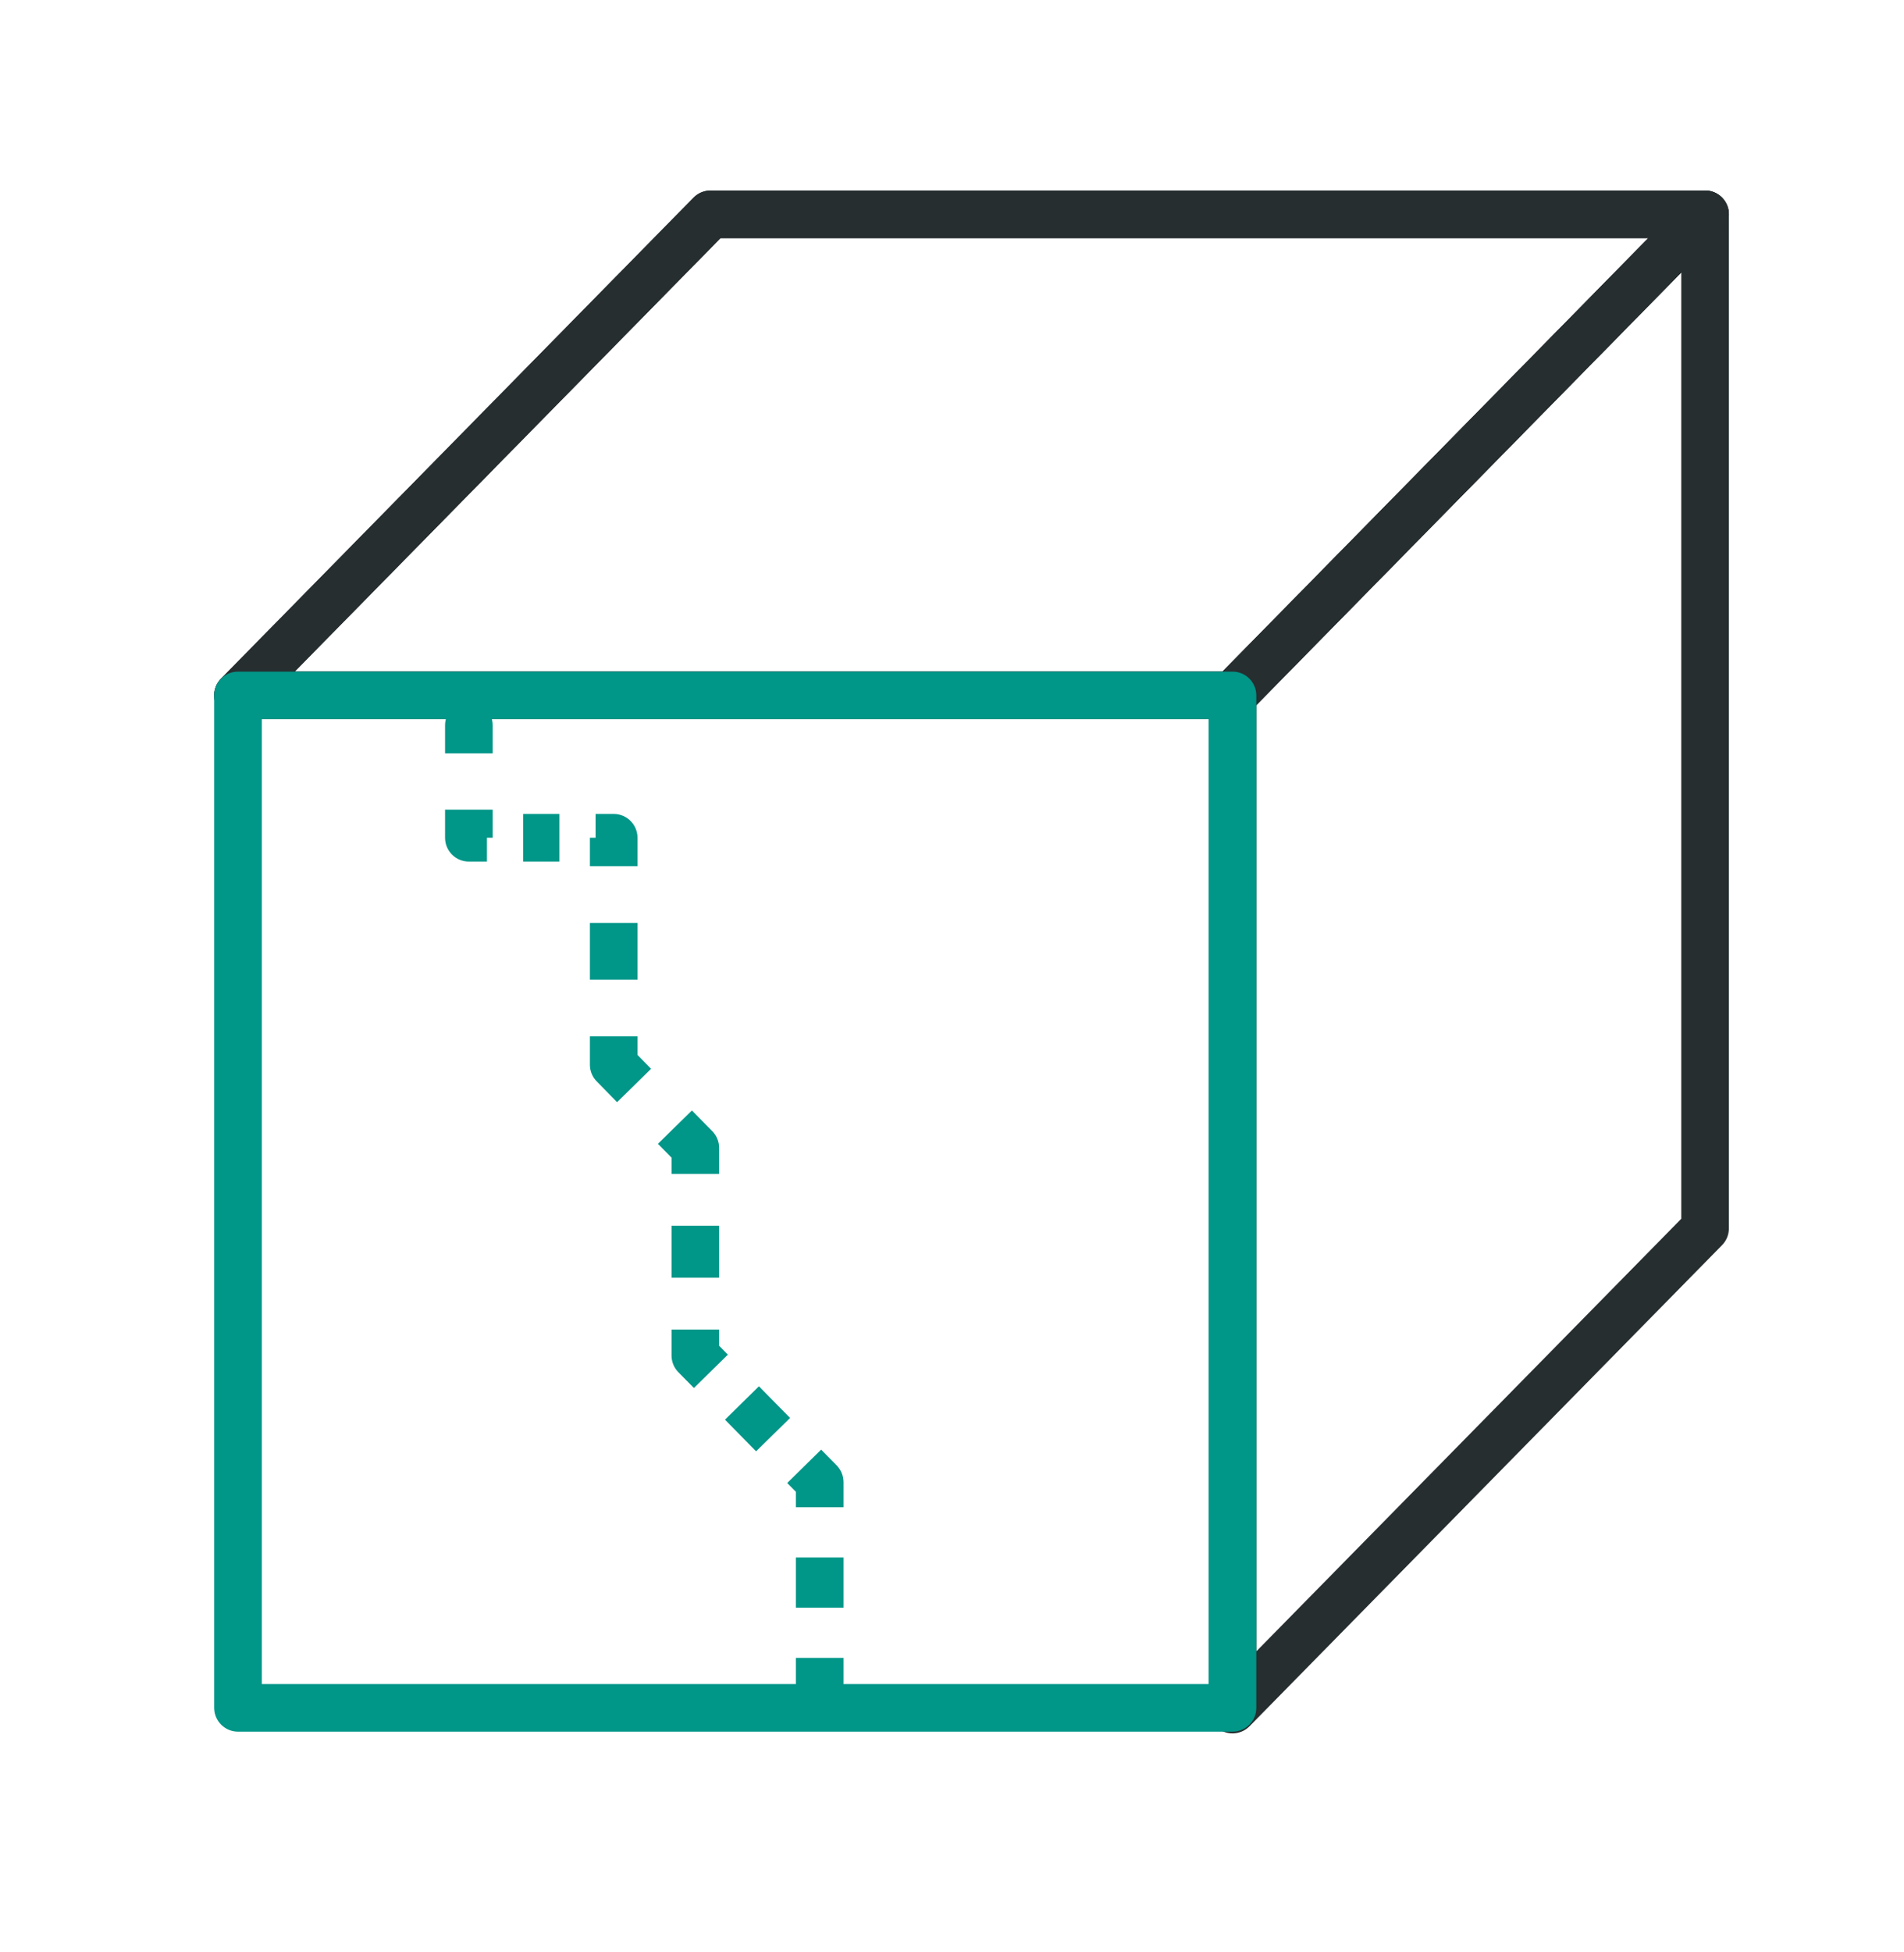
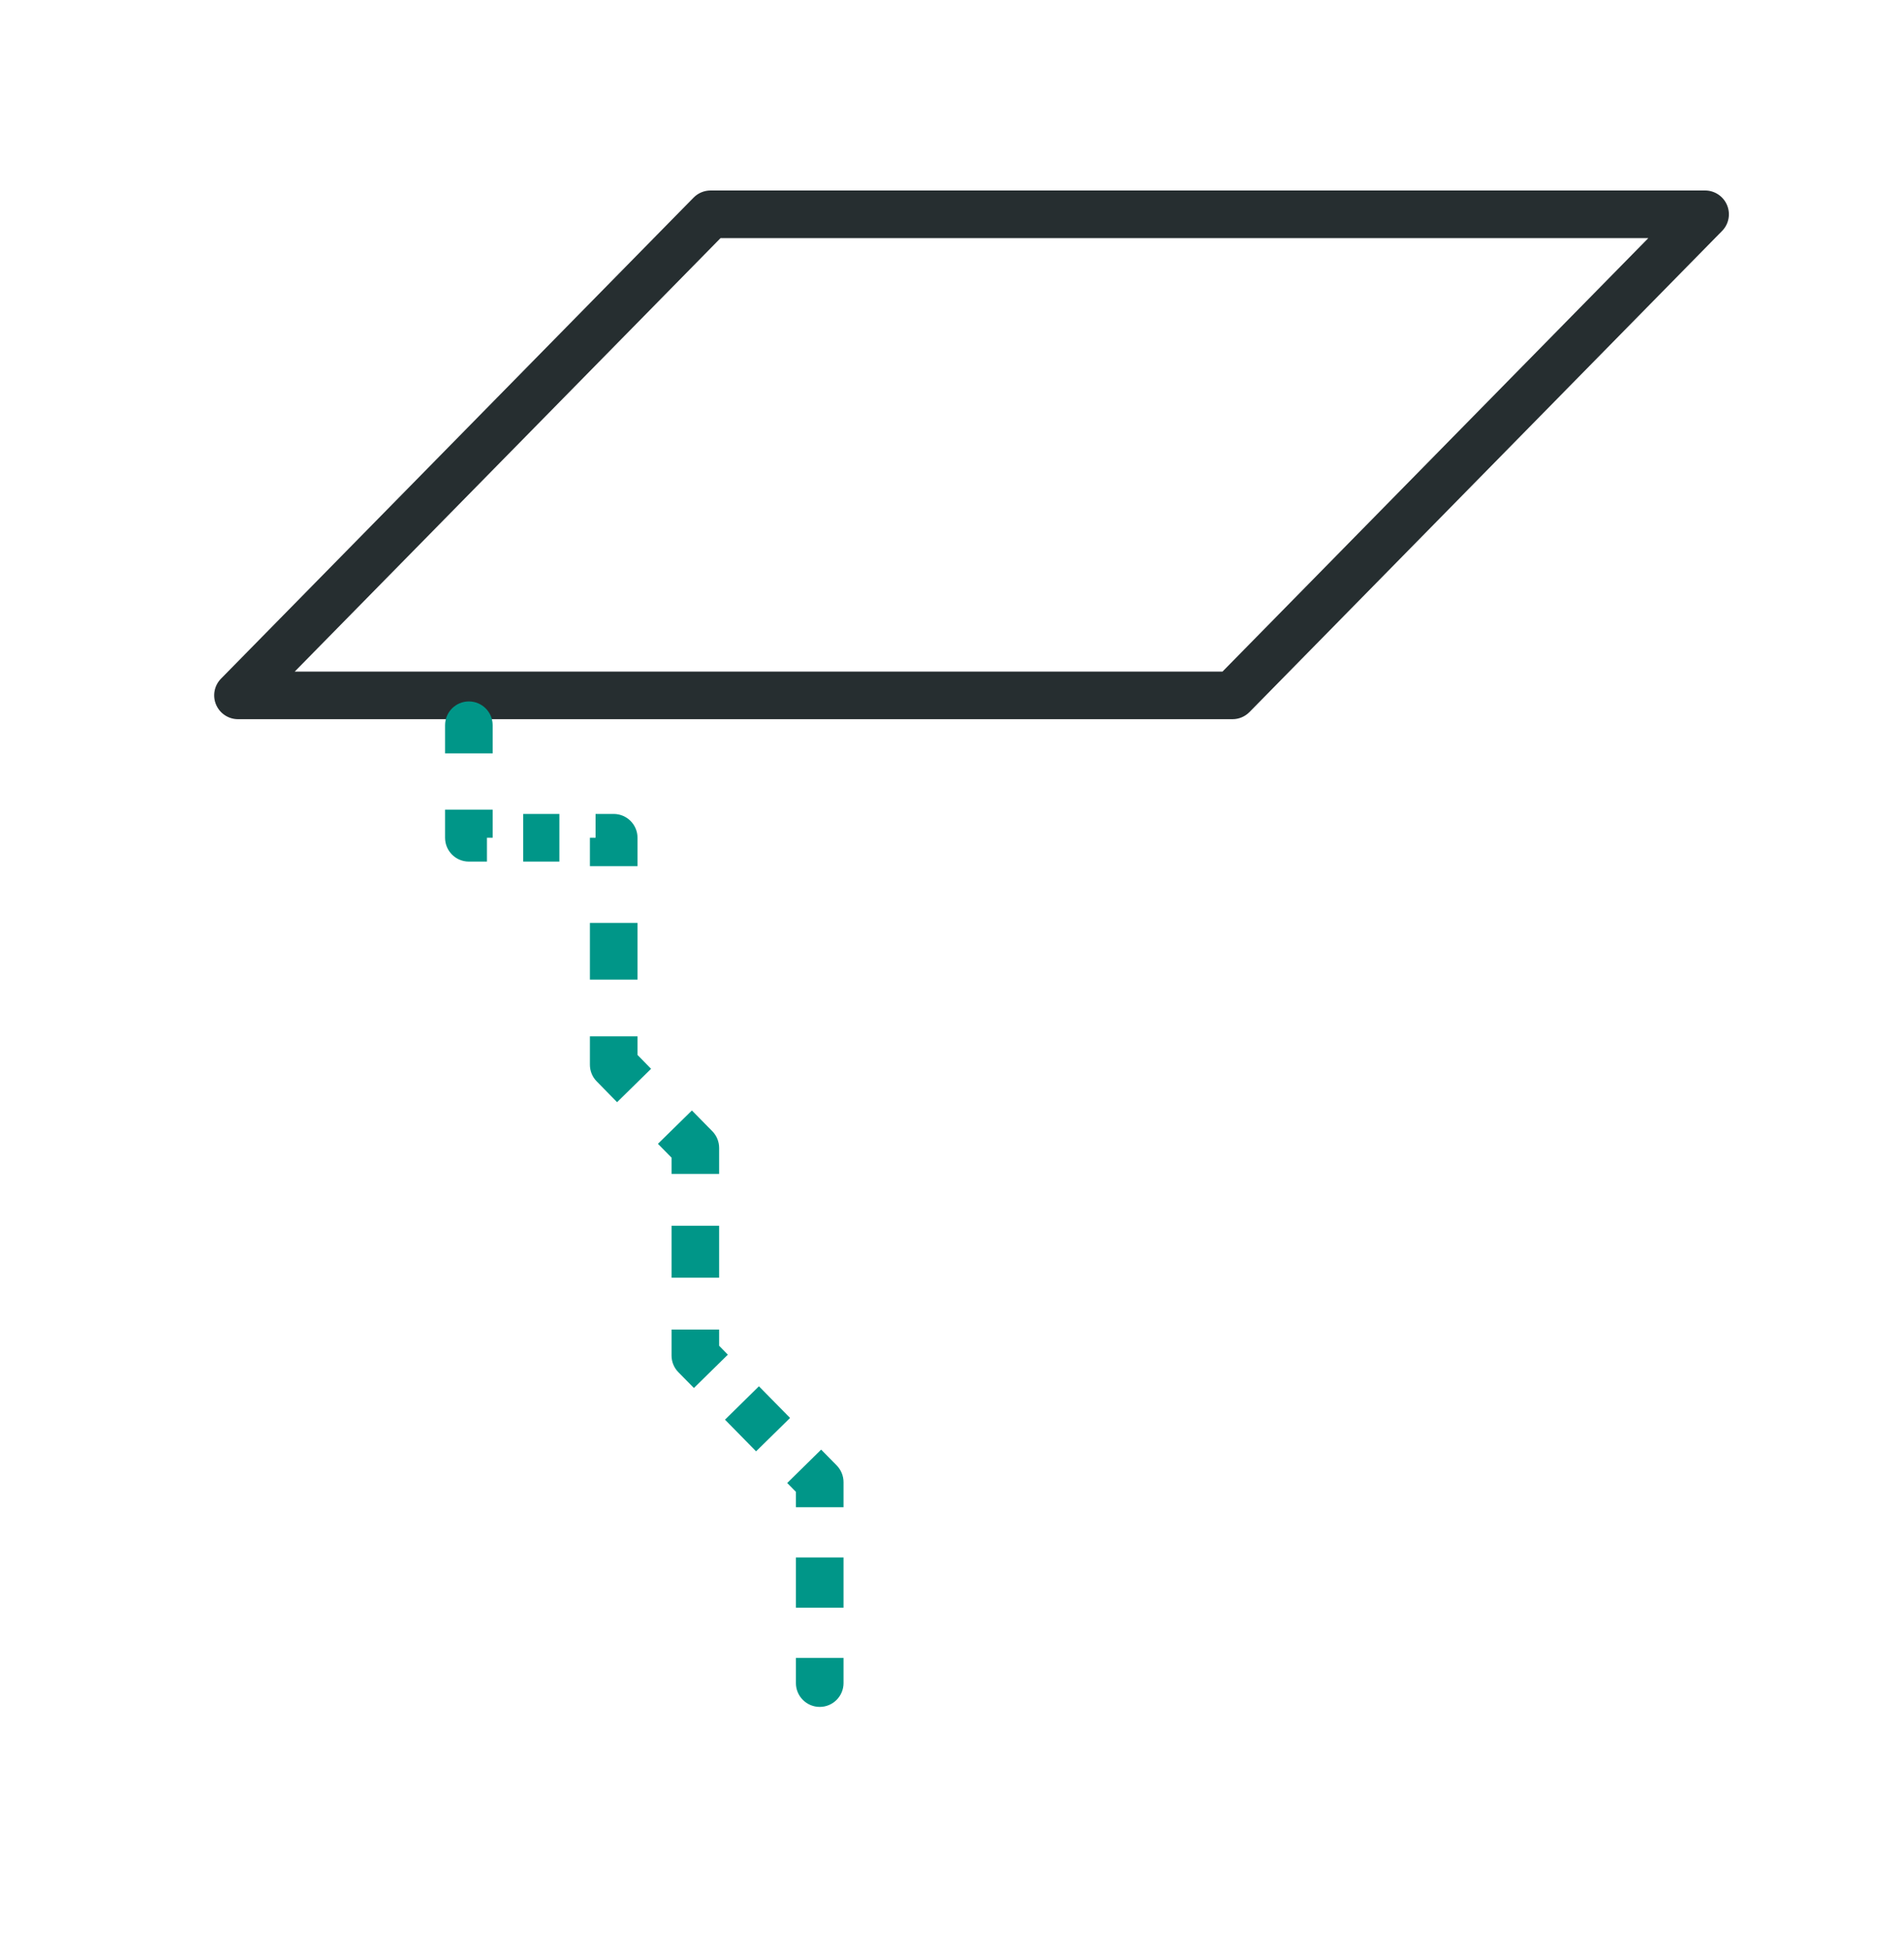
<svg xmlns="http://www.w3.org/2000/svg" width="40" height="41" viewBox="0 0 40 41" fill="none">
  <path fill-rule="evenodd" clip-rule="evenodd" d="M14.571 4.15C14.665 4.054 14.794 4 14.928 4H35.821C36.022 4 36.204 4.121 36.282 4.307C36.36 4.492 36.319 4.707 36.178 4.85L26.25 14.953C26.155 15.049 26.027 15.103 25.893 15.103H5C4.799 15.103 4.617 14.982 4.539 14.796C4.461 14.611 4.502 14.396 4.643 14.252L14.571 4.15ZM15.138 5L6.192 14.103H25.683L34.629 5H15.138Z" fill="#262E30" />
-   <path fill-rule="evenodd" clip-rule="evenodd" d="M36.01 4.037C36.198 4.114 36.321 4.297 36.321 4.5V25.798C36.321 25.93 36.269 26.055 36.177 26.149L26.25 36.252C26.107 36.397 25.891 36.441 25.703 36.364C25.516 36.287 25.393 36.104 25.393 35.901V14.603C25.393 14.472 25.444 14.346 25.536 14.252L35.464 4.15C35.606 4.005 35.822 3.96 36.01 4.037ZM26.393 14.807V34.679L35.321 25.594V5.722L26.393 14.807Z" fill="#262E30" />
-   <path fill-rule="evenodd" clip-rule="evenodd" d="M14.571 4.15C14.665 4.054 14.794 4 14.928 4H35.821C36.022 4 36.204 4.121 36.282 4.307C36.36 4.492 36.319 4.707 36.178 4.85L26.25 14.953C26.155 15.049 26.027 15.103 25.893 15.103H5C4.799 15.103 4.617 14.982 4.539 14.796C4.461 14.611 4.502 14.396 4.643 14.252L14.571 4.15ZM15.138 5L6.192 14.103H25.683L34.629 5H15.138Z" fill="#262E30" />
-   <path fill-rule="evenodd" clip-rule="evenodd" d="M4.5 14.604C4.5 14.327 4.724 14.104 5 14.104H25.893C26.169 14.104 26.393 14.327 26.393 14.604V35.865C26.393 36.141 26.169 36.365 25.893 36.365H5C4.724 36.365 4.5 36.141 4.5 35.865V14.604ZM5.5 15.104V35.365H25.393V15.104H5.5Z" fill="#009688" />
  <path fill-rule="evenodd" clip-rule="evenodd" d="M9.85 14.73C10.126 14.73 10.35 14.954 10.35 15.23V15.821H9.35V15.23C9.35 14.954 9.574 14.73 9.85 14.73ZM9.35 17.593V17.003H10.35V17.593H10.23V18.093H9.85C9.574 18.093 9.35 17.87 9.35 17.593ZM11.752 18.093H10.991V17.093H11.752V18.093ZM12.512 17.593H12.393V18.189H13.393V17.593C13.393 17.317 13.169 17.093 12.893 17.093H12.512V17.593ZM12.393 20.572V19.381H13.393V20.572H12.393ZM12.393 22.359V21.763H13.393V22.154L13.678 22.445L12.964 23.146L12.536 22.709C12.444 22.616 12.393 22.49 12.393 22.359ZM14.108 24.311L13.822 24.02L14.536 23.32L14.965 23.756C15.057 23.85 15.108 23.976 15.108 24.107V24.652H14.108V24.311ZM14.108 26.831V25.741H15.108V26.831H14.108ZM14.108 28.466V27.921H15.108V28.261L15.291 28.448L14.578 29.148L14.251 28.816C14.159 28.723 14.108 28.597 14.108 28.466ZM15.884 30.478L15.231 29.813L15.944 29.112L16.598 29.777L15.884 30.478ZM16.721 31.329L16.538 31.143L17.251 30.442L17.578 30.774C17.669 30.868 17.721 30.994 17.721 31.125V31.652H16.721V31.329ZM16.721 33.762V32.707H17.721V33.762H16.721ZM16.721 35.345V34.817H17.721V35.345C17.721 35.621 17.497 35.845 17.221 35.845C16.945 35.845 16.721 35.621 16.721 35.345Z" fill="#009688" />
</svg>